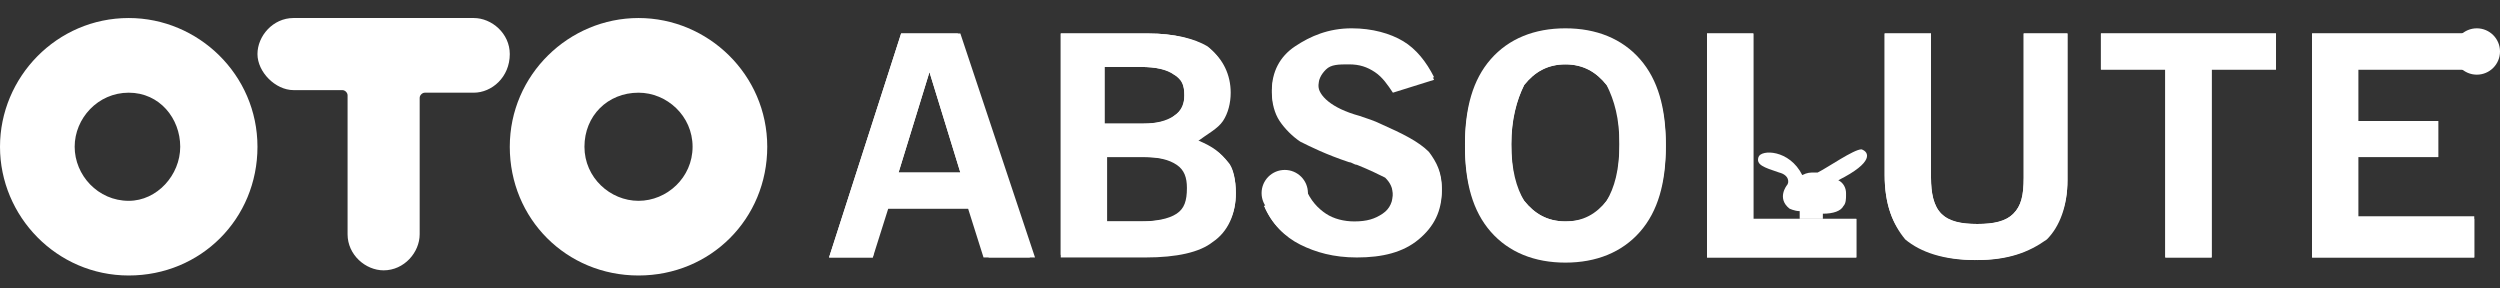
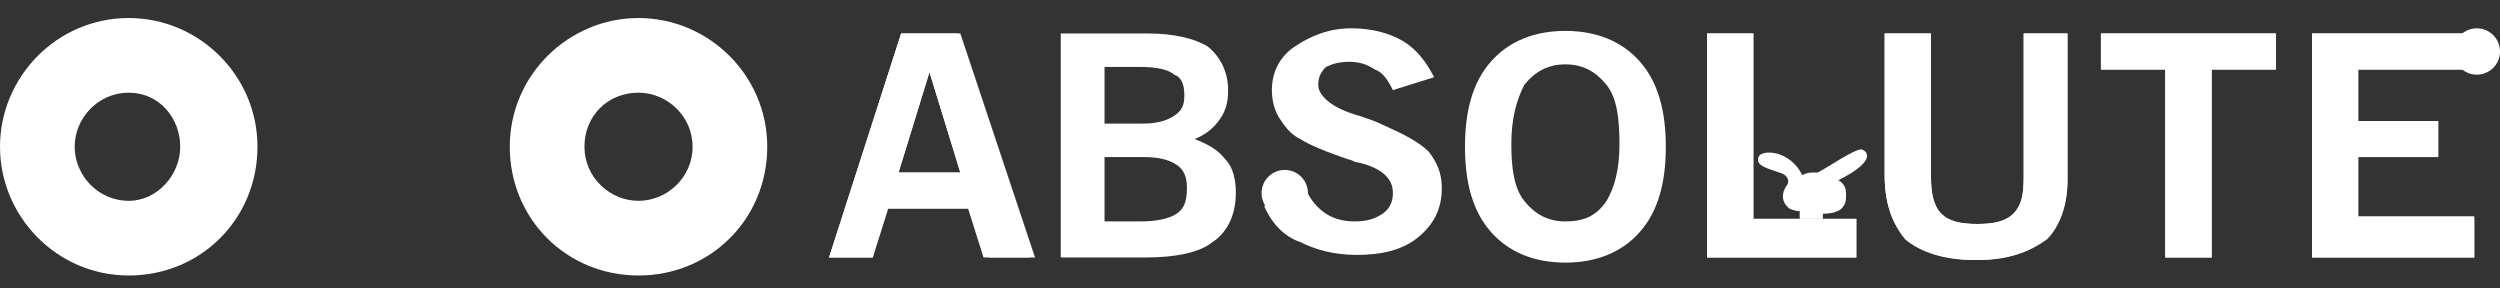
<svg xmlns="http://www.w3.org/2000/svg" id="Слой_1" x="0px" y="0px" viewBox="0 0 97.1 11.2" style="enable-background:new 0 0 97.1 11.2;" xml:space="preserve">
  <rect x="0" y="0" width="97.1" height="11.2" fill="#333333" stroke="none" />
  <style type="text/css"> .st0{fill:#FFFFFF;} </style>
  <g>
    <g id="INSERT">
      <g>
        <path class="st0" d="M5,0.7c-2.8,0-5,2.3-5,5s2.2,5,5,5s5-2.2,5-5S7.7,0.7,5,0.7z M5,7.8c-1.2,0-2.1-1-2.1-2.1S3.8,3.6,5,3.6 s2,1,2,2.1S6.1,7.8,5,7.8z" />
        <path class="st0" d="M24.8,0.7c-2.7,0-5,2.2-5,5s2.2,5,5,5s5-2.2,5-5S27.5,0.7,24.8,0.7z M24.8,7.8c-1.1,0-2.1-0.9-2.1-2.1 s0.9-2.1,2.1-2.1c1.1,0,2.1,0.9,2.1,2.1S25.9,7.8,24.8,7.8z" />
      </g>
      <g id="SPLINE_4_">
-         <path class="st0" d="M19.8,2.1c0-0.8-0.7-1.4-1.4-1.4h-7c-0.8,0-1.4,0.7-1.4,1.4s0.7,1.4,1.4,1.4h1.9c0.1,0,0.2,0.1,0.2,0.2v5.4 c0,0.8,0.7,1.4,1.4,1.4c0.8,0,1.4-0.7,1.4-1.4V3.8c0-0.1,0.1-0.2,0.2-0.2h1.9C19.1,3.6,19.8,3,19.8,2.1z" />
-       </g>
+         </g>
    </g>
  </g>
  <path class="st0" d="M72.3,5.8c-0.3,0-1.3,0.7-1.7,0.9c0,0-0.1,0-0.1,0c-0.2,0-0.3,0-0.5,0.1c-0.5-1-1.6-1-1.7-0.7 c-0.1,0.3,0.2,0.4,0.8,0.6c0.4,0.1,0.4,0.4,0.3,0.5c0,0,0,0,0,0l0,0c0,0-0.4,0.5,0.1,0.9c0,0,0.2,0.1,0.4,0.1l0,0.3l0.9,0l0-0.2 c0.4,0,0.7-0.1,0.8-0.3c0.1-0.1,0.1-0.3,0.1-0.4c0,0,0-0.1,0-0.1c0-0.2-0.1-0.4-0.3-0.5c0,0,0,0,0,0C72.8,6.3,72.6,5.9,72.3,5.8z" />
  <g>
    <g>
      <path class="st0" d="M32.2,10L35,1.3h2.2l2.8,8.7h-1.8l-0.6-1.9h-3.3L33.9,10H32.2z M34.9,6.7h2.4l-1.2-3.9L34.9,6.7z" />
      <path class="st0" d="M37.3,1.3H35L32.2,10h1.7l0.6-1.9h3.3l0.6,1.9h1.8L37.3,1.3L37.3,1.3z M34.9,6.7l1.2-3.9l1.2,3.9H34.9 L34.9,6.7z" />
    </g>
    <g>
-       <path class="st0" d="M41.2,10V1.3h3.4c1,0,1.8,0.2,2.4,0.6c0.5,0.4,0.8,1,0.8,1.7c0,0.4-0.1,0.8-0.3,1.1c-0.2,0.3-0.6,0.5-1,0.8 c0.5,0.2,0.9,0.4,1.2,0.8C47.9,6.5,48,7,48,7.5c0,0.8-0.3,1.4-0.9,1.8c-0.6,0.4-1.5,0.6-2.6,0.6H41.2z M42.9,4.8h1.5 c0.6,0,1-0.1,1.2-0.3C45.9,4.3,46,4,46,3.7c0-0.4-0.1-0.6-0.4-0.8c-0.3-0.2-0.7-0.3-1.3-0.3h-1.4V4.8z M42.9,8.6h1.5 c0.6,0,1.1-0.1,1.4-0.3c0.3-0.2,0.4-0.5,0.4-1c0-0.4-0.1-0.7-0.4-0.9c-0.3-0.2-0.7-0.3-1.3-0.3h-1.5V8.6z" />
      <path class="st0" d="M44.6,1.3h-3.4V10h3.3c1.2,0,2.1-0.2,2.6-0.6C47.7,9,48,8.3,48,7.5c0-0.5-0.1-1-0.4-1.3 c-0.3-0.4-0.7-0.6-1.2-0.8c0.5-0.2,0.8-0.5,1-0.8c0.2-0.3,0.3-0.6,0.3-1.1c0-0.7-0.3-1.3-0.8-1.7C46.4,1.5,45.6,1.3,44.6,1.3 L44.6,1.3z M42.9,4.8V2.6h1.4c0.6,0,1.1,0.1,1.3,0.3C45.9,3,46,3.3,46,3.7c0,0.4-0.1,0.6-0.4,0.8c-0.3,0.2-0.7,0.3-1.2,0.3H42.9 L42.9,4.8z M42.9,8.6V6.1h1.5c0.6,0,1,0.1,1.3,0.3c0.3,0.2,0.4,0.5,0.4,0.9c0,0.5-0.1,0.8-0.4,1c-0.3,0.2-0.8,0.3-1.4,0.3H42.9 L42.9,8.6z" />
    </g>
    <g>
      <path class="st0" d="M49.1,8l1.6-0.7c0.2,0.5,0.5,0.8,0.8,1c0.3,0.2,0.7,0.3,1.1,0.3c0.5,0,0.8-0.1,1.1-0.3 c0.3-0.2,0.4-0.5,0.4-0.8c0-0.3-0.1-0.5-0.3-0.7c-0.2-0.2-0.6-0.4-1.1-0.5c-0.1,0-0.2-0.1-0.3-0.1c-0.9-0.3-1.6-0.6-1.9-0.8 c-0.4-0.2-0.6-0.5-0.8-0.8c-0.2-0.3-0.3-0.7-0.3-1.1c0-0.7,0.3-1.3,0.9-1.7c0.6-0.4,1.3-0.7,2.2-0.7c0.8,0,1.5,0.2,2,0.5 c0.5,0.3,0.9,0.8,1.2,1.4l-1.6,0.5c-0.2-0.4-0.4-0.7-0.7-0.8c-0.3-0.2-0.6-0.3-1-0.3c-0.4,0-0.7,0.1-0.9,0.2 c-0.2,0.2-0.3,0.4-0.3,0.7c0,0.4,0.5,0.9,1.6,1.2c0.3,0.1,0.6,0.2,0.8,0.3c0.9,0.4,1.5,0.7,1.9,1.1c0.3,0.4,0.5,0.8,0.5,1.4 c0,0.8-0.3,1.4-0.9,1.9c-0.6,0.5-1.4,0.7-2.4,0.7c-0.9,0-1.6-0.2-2.2-0.5C49.9,9.2,49.4,8.7,49.1,8z" />
-       <path class="st0" d="M52.5,1.2c-0.9,0-1.7,0.2-2.2,0.7c-0.6,0.4-0.9,1-0.9,1.7c0,0.4,0.1,0.8,0.3,1.1c0.2,0.3,0.5,0.6,0.8,0.8 c0.4,0.2,1,0.5,1.9,0.8c0.1,0,0.2,0.1,0.3,0.1c0.5,0.2,0.9,0.4,1.1,0.5c0.2,0.2,0.3,0.4,0.3,0.7c0,0.3-0.1,0.6-0.4,0.8 c-0.3,0.2-0.7,0.3-1.1,0.3c-0.4,0-0.8-0.1-1.1-0.3c-0.3-0.2-0.6-0.5-0.8-1L49.1,8c0.3,0.7,0.8,1.2,1.4,1.5 c0.6,0.3,1.3,0.5,2.2,0.5c1,0,1.8-0.2,2.4-0.7c0.6-0.5,0.9-1.1,0.9-1.9c0-0.6-0.2-1.1-0.5-1.4c-0.3-0.4-0.9-0.7-1.9-1.1 c-0.2-0.1-0.5-0.2-0.8-0.3c-1.1-0.4-1.6-0.8-1.6-1.2c0-0.3,0.1-0.5,0.3-0.7c0.2-0.2,0.5-0.2,0.9-0.2c0.4,0,0.7,0.1,1,0.3 c0.3,0.2,0.5,0.5,0.7,0.8l1.6-0.5c-0.3-0.6-0.6-1.1-1.2-1.4C54,1.4,53.3,1.2,52.5,1.2L52.5,1.2z" />
    </g>
    <g>
-       <path class="st0" d="M56.9,5.6c0-1.4,0.3-2.5,1-3.3c0.7-0.8,1.7-1.2,2.9-1.2c1.2,0,2.2,0.4,2.9,1.2c0.7,0.8,1,1.9,1,3.3 c0,1.4-0.3,2.5-1,3.3c-0.7,0.8-1.7,1.2-2.9,1.2c-1.2,0-2.2-0.4-2.9-1.2C57.2,8.1,56.9,7,56.9,5.6z M58.7,5.6c0,1,0.2,1.7,0.5,2.2 c0.4,0.5,0.9,0.8,1.6,0.8c0.7,0,1.2-0.3,1.6-0.8c0.4-0.5,0.5-1.3,0.5-2.2c0-1-0.2-1.7-0.5-2.3c-0.4-0.5-0.9-0.8-1.6-0.8 c-0.7,0-1.2,0.3-1.6,0.8C58.9,3.9,58.7,4.7,58.7,5.6z" />
      <path class="st0" d="M60.8,1.2c-1.2,0-2.2,0.4-2.9,1.2c-0.7,0.8-1,1.9-1,3.3c0,1.4,0.3,2.5,1,3.3c0.7,0.8,1.7,1.2,2.9,1.2 c1.2,0,2.2-0.4,2.9-1.2c0.7-0.8,1-1.9,1-3.3c0-1.4-0.3-2.5-1-3.3C63,1.6,62,1.2,60.8,1.2L60.8,1.2z M60.8,8.6 c-0.7,0-1.2-0.3-1.6-0.8c-0.4-0.5-0.5-1.3-0.5-2.2c0-1,0.2-1.7,0.5-2.3c0.4-0.5,0.9-0.8,1.6-0.8c0.7,0,1.2,0.3,1.6,0.8 c0.4,0.5,0.5,1.3,0.5,2.3c0,1-0.2,1.7-0.5,2.2C62,8.4,61.5,8.6,60.8,8.6L60.8,8.6z" />
    </g>
    <g>
      <path class="st0" d="M66.3,10V1.3h1.8v7.2h4V10H66.3z" />
      <polygon class="st0" points="68.1,1.3 66.3,1.3 66.3,10 72.1,10 72.1,8.5 68.1,8.5 68.1,1.3 " />
    </g>
    <g>
      <path class="st0" d="M73.2,6.8V1.3h1.8v5.6c0,0.6,0.1,1.1,0.4,1.4c0.3,0.3,0.7,0.4,1.4,0.4c0.7,0,1.1-0.1,1.4-0.4 c0.3-0.3,0.4-0.7,0.4-1.4V1.3h1.7V7c0,1-0.3,1.7-0.9,2.3c-0.6,0.5-1.5,0.8-2.7,0.8c-1.2,0-2.1-0.3-2.7-0.8 C73.5,8.7,73.2,7.9,73.2,6.8z" />
      <path class="st0" d="M80.3,1.3h-1.7v5.6c0,0.7-0.1,1.1-0.4,1.4c-0.3,0.3-0.8,0.4-1.4,0.4c-0.6,0-1.1-0.1-1.4-0.4 c-0.3-0.3-0.4-0.8-0.4-1.4V1.3h-1.8v5.5c0,1.1,0.3,2,0.9,2.5c0.6,0.5,1.5,0.8,2.7,0.8c1.2,0,2-0.3,2.7-0.8C80,8.8,80.3,8,80.3,7 V1.3L80.3,1.3z" />
    </g>
    <g>
      <path class="st0" d="M84.1,10V2.7h-2.5V1.3h6.8v1.4h-2.5V10H84.1z" />
      <polygon class="st0" points="88.4,1.3 81.6,1.3 81.6,2.7 84.1,2.7 84.1,10 85.9,10 85.9,2.7 88.4,2.7 88.4,1.3 " />
    </g>
    <g>
      <path class="st0" d="M89.8,10V1.3h6.1v1.4h-4.4v2h3.2v1.4h-3.2v2.3h4.6V10H89.8z" />
      <polygon class="st0" points="95.9,1.3 89.8,1.3 89.8,10 96.1,10 96.1,8.5 91.6,8.5 91.6,6.1 94.7,6.1 94.7,4.7 91.6,4.7 91.6,2.7 95.9,2.7 95.9,1.3 " />
    </g>
  </g>
  <circle class="st0" cx="49.9" cy="7.5" r="0.9" />
  <circle class="st0" cx="96.2" cy="2" r="0.9" />
</svg>